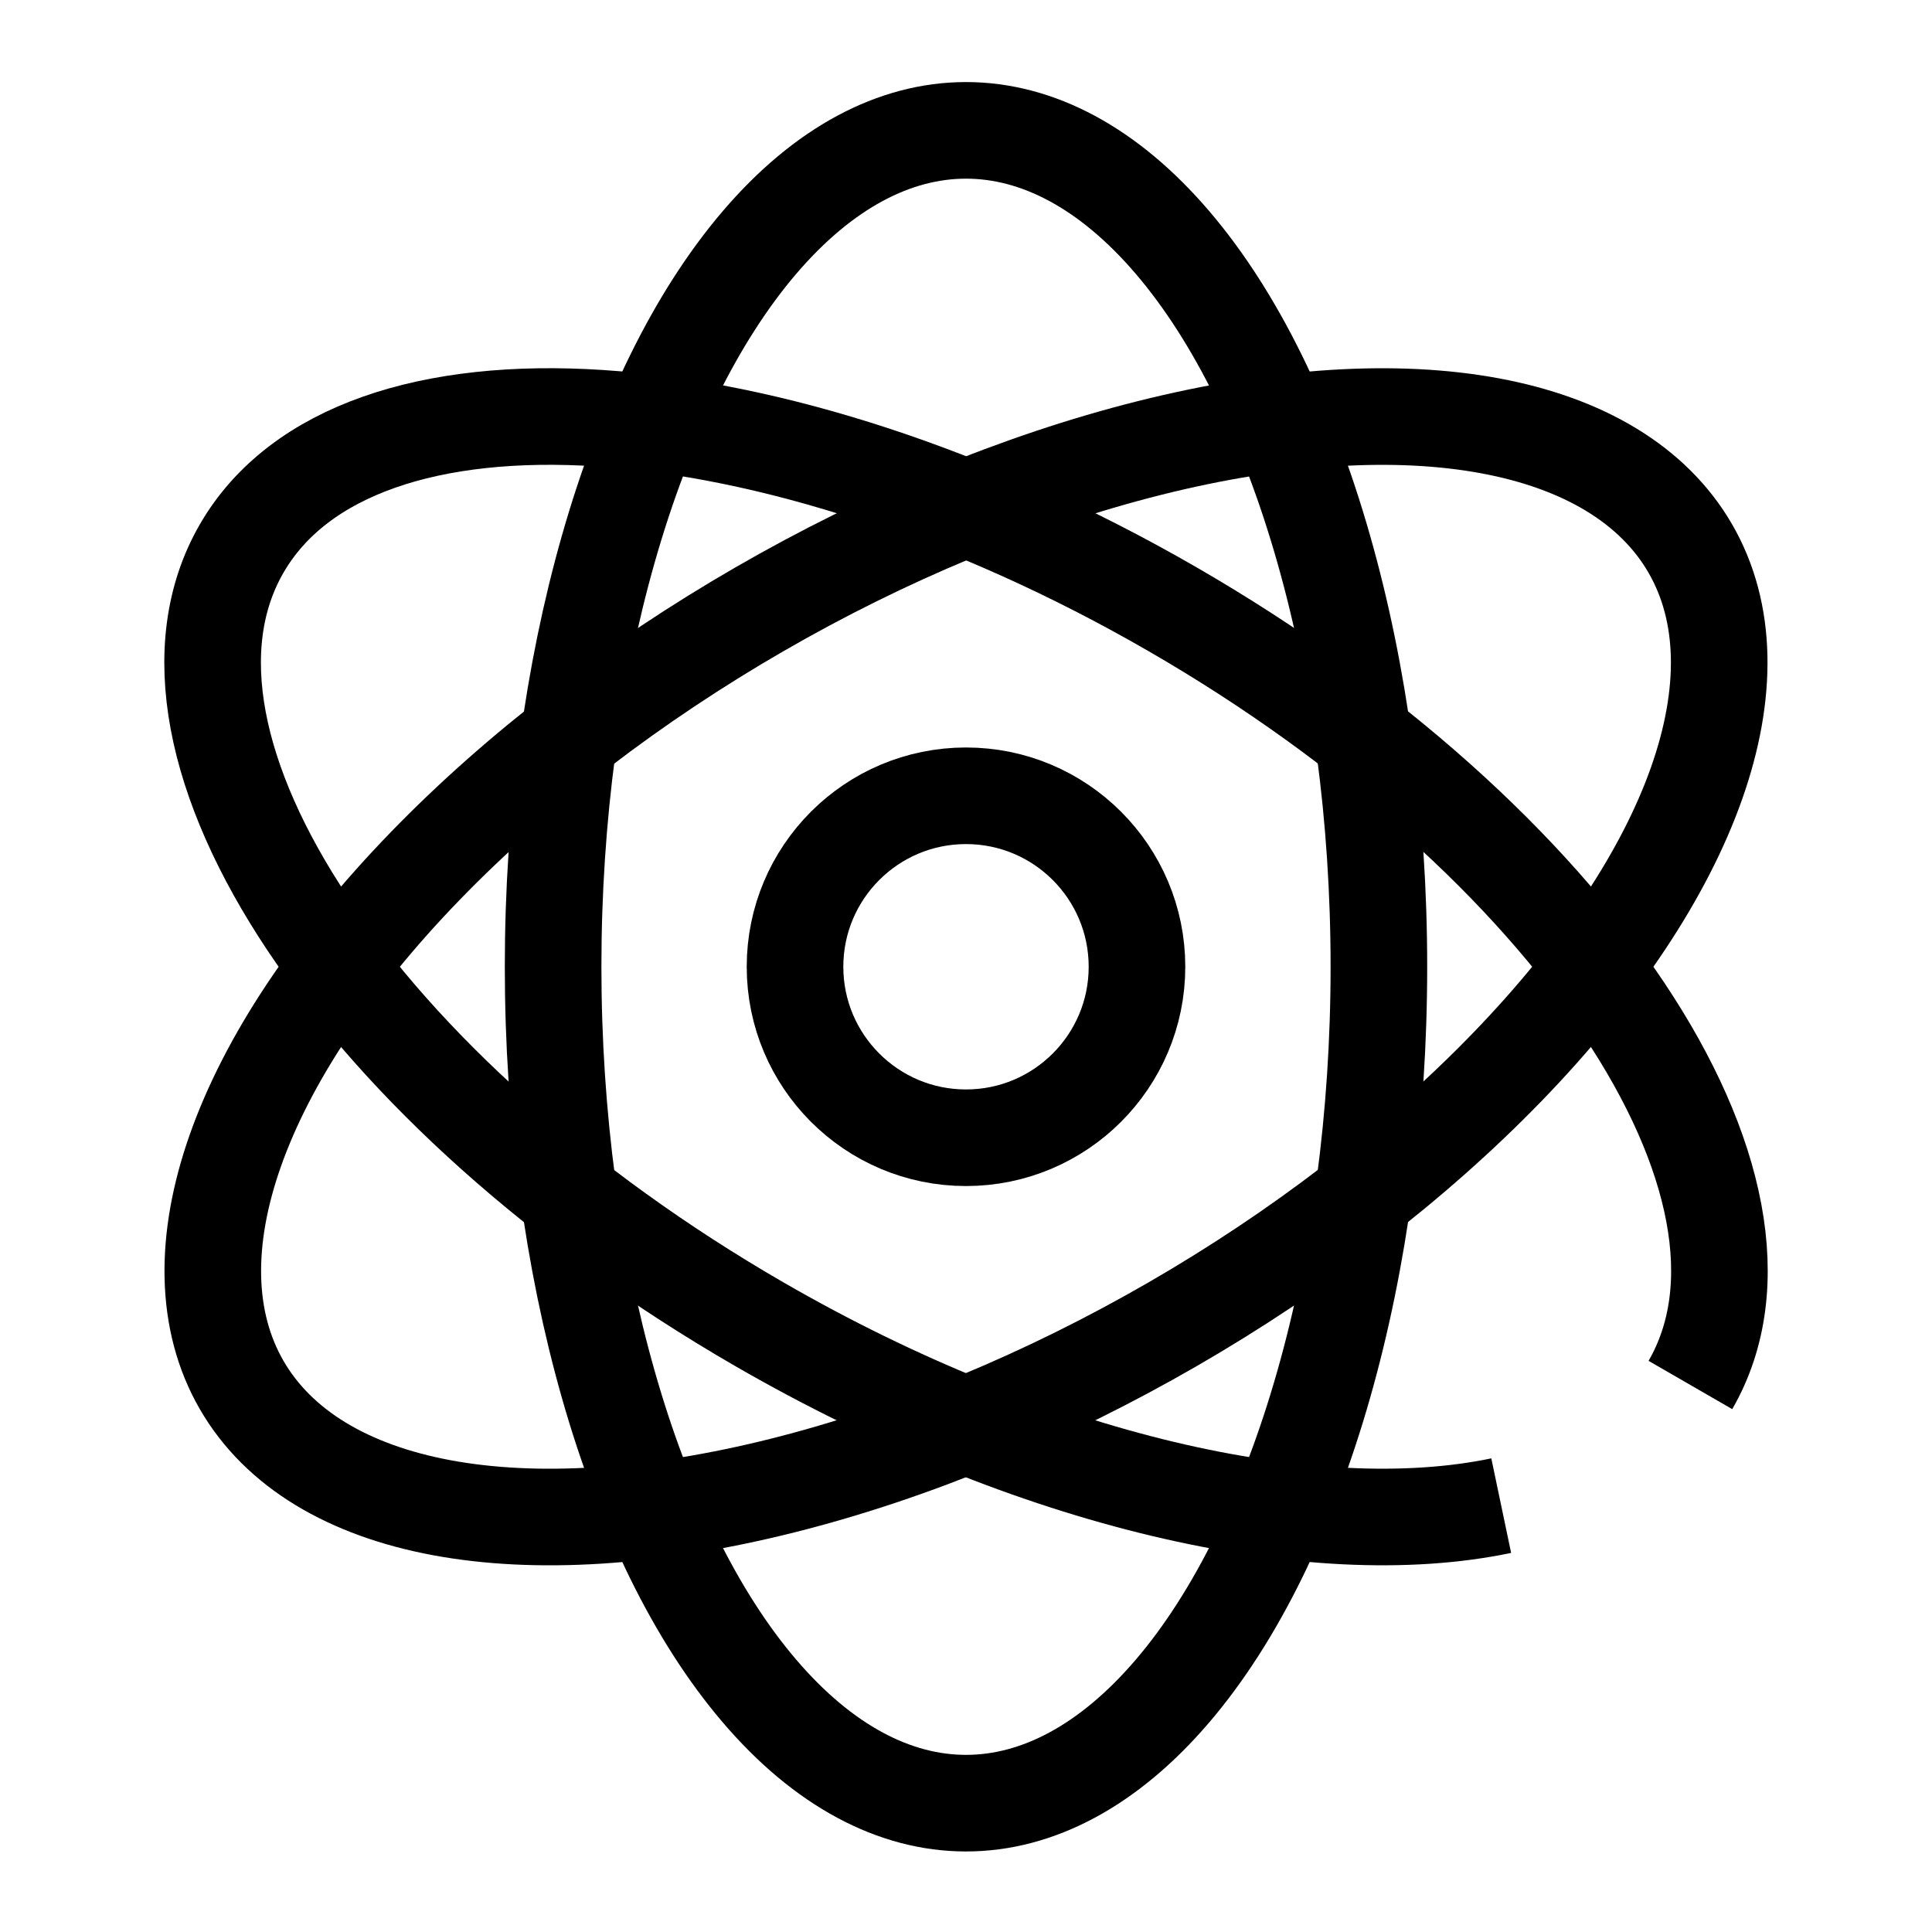
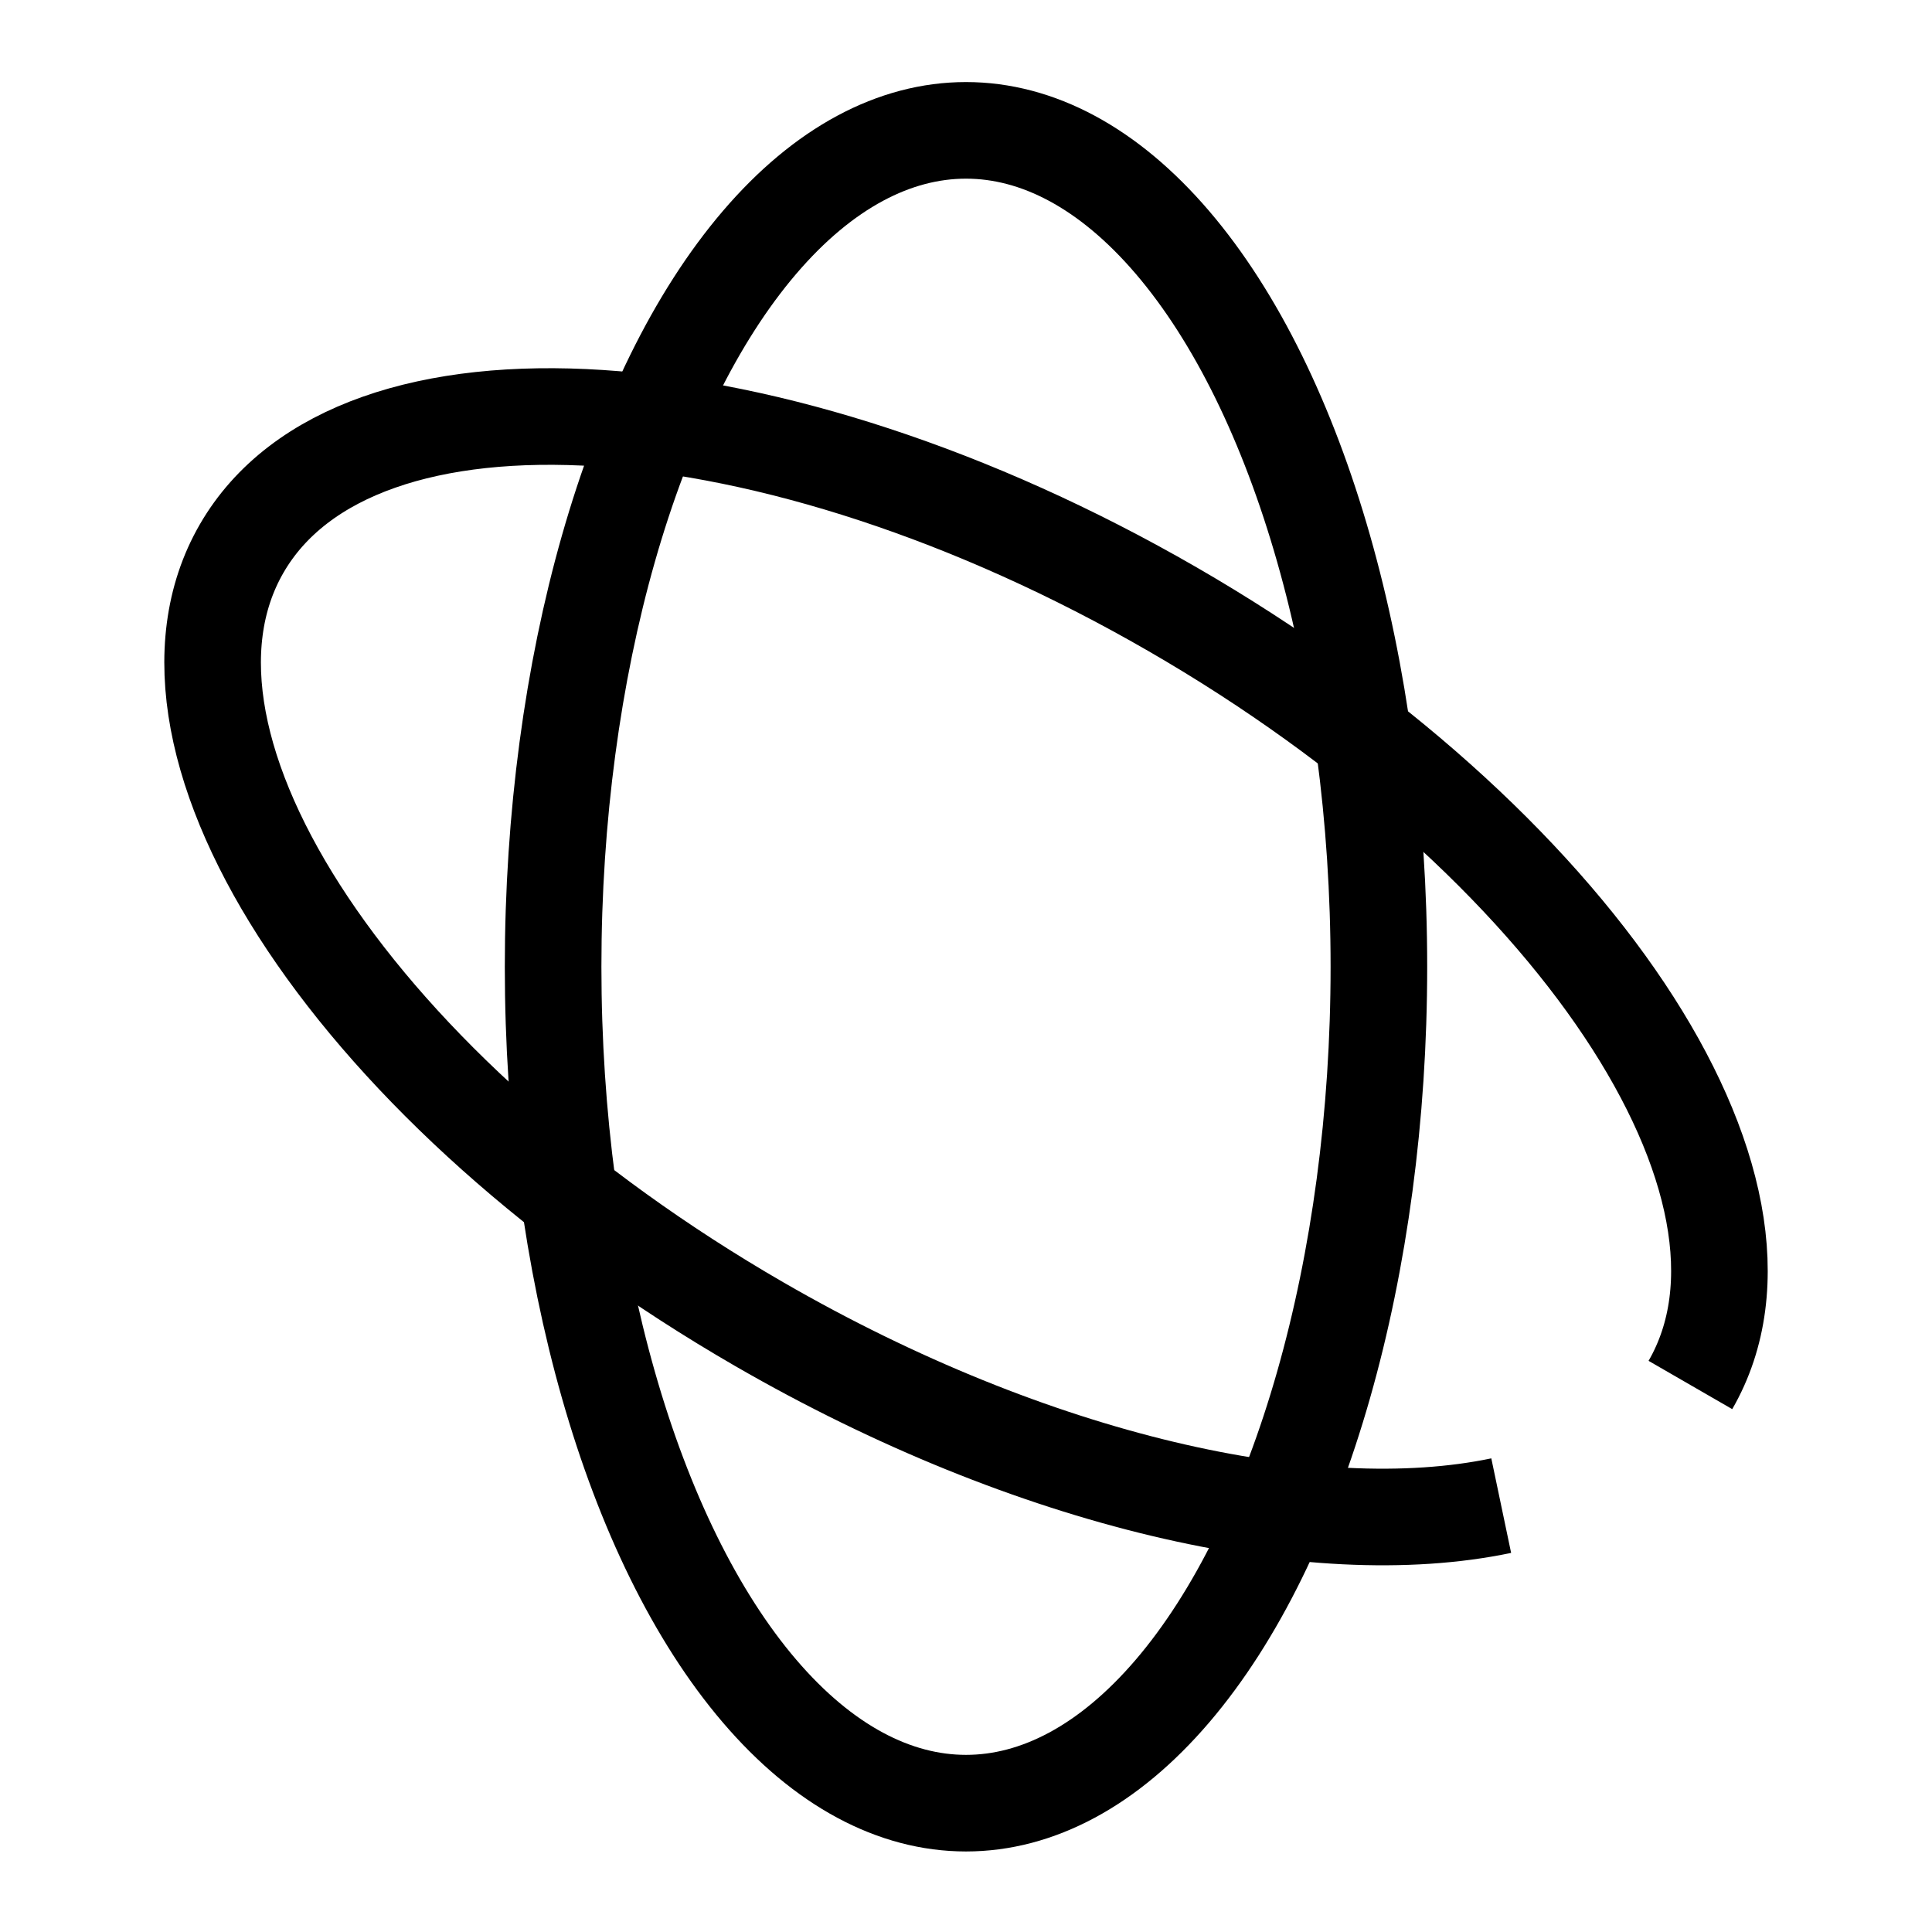
<svg xmlns="http://www.w3.org/2000/svg" id="Layer_1" data-name="Layer 1" viewBox="0 0 380 380">
  <defs>
    <style>
      .cls-1 {
        fill: none;
        stroke: #000;
        stroke-miterlimit: 10;
        stroke-width: 19px;
      }
    </style>
  </defs>
  <ellipse class="cls-1" cx="190" cy="190.15" rx="81.21" ry="164.51" />
  <path class="cls-1" d="m295.27,296.14c-36.79,7.71-92.1-4.61-145.88-35.66C70.71,215.05,25.1,146.73,47.53,107.89c22.43-38.84,104.39-33.5,183.08,11.93,78.69,45.43,124.29,113.75,101.87,152.59" />
-   <ellipse class="cls-1" cx="190" cy="190.15" rx="164.51" ry="81.21" transform="translate(-69.62 120.48) rotate(-30)" />
-   <circle class="cls-1" cx="190" cy="190.15" r="33.63" />
</svg>